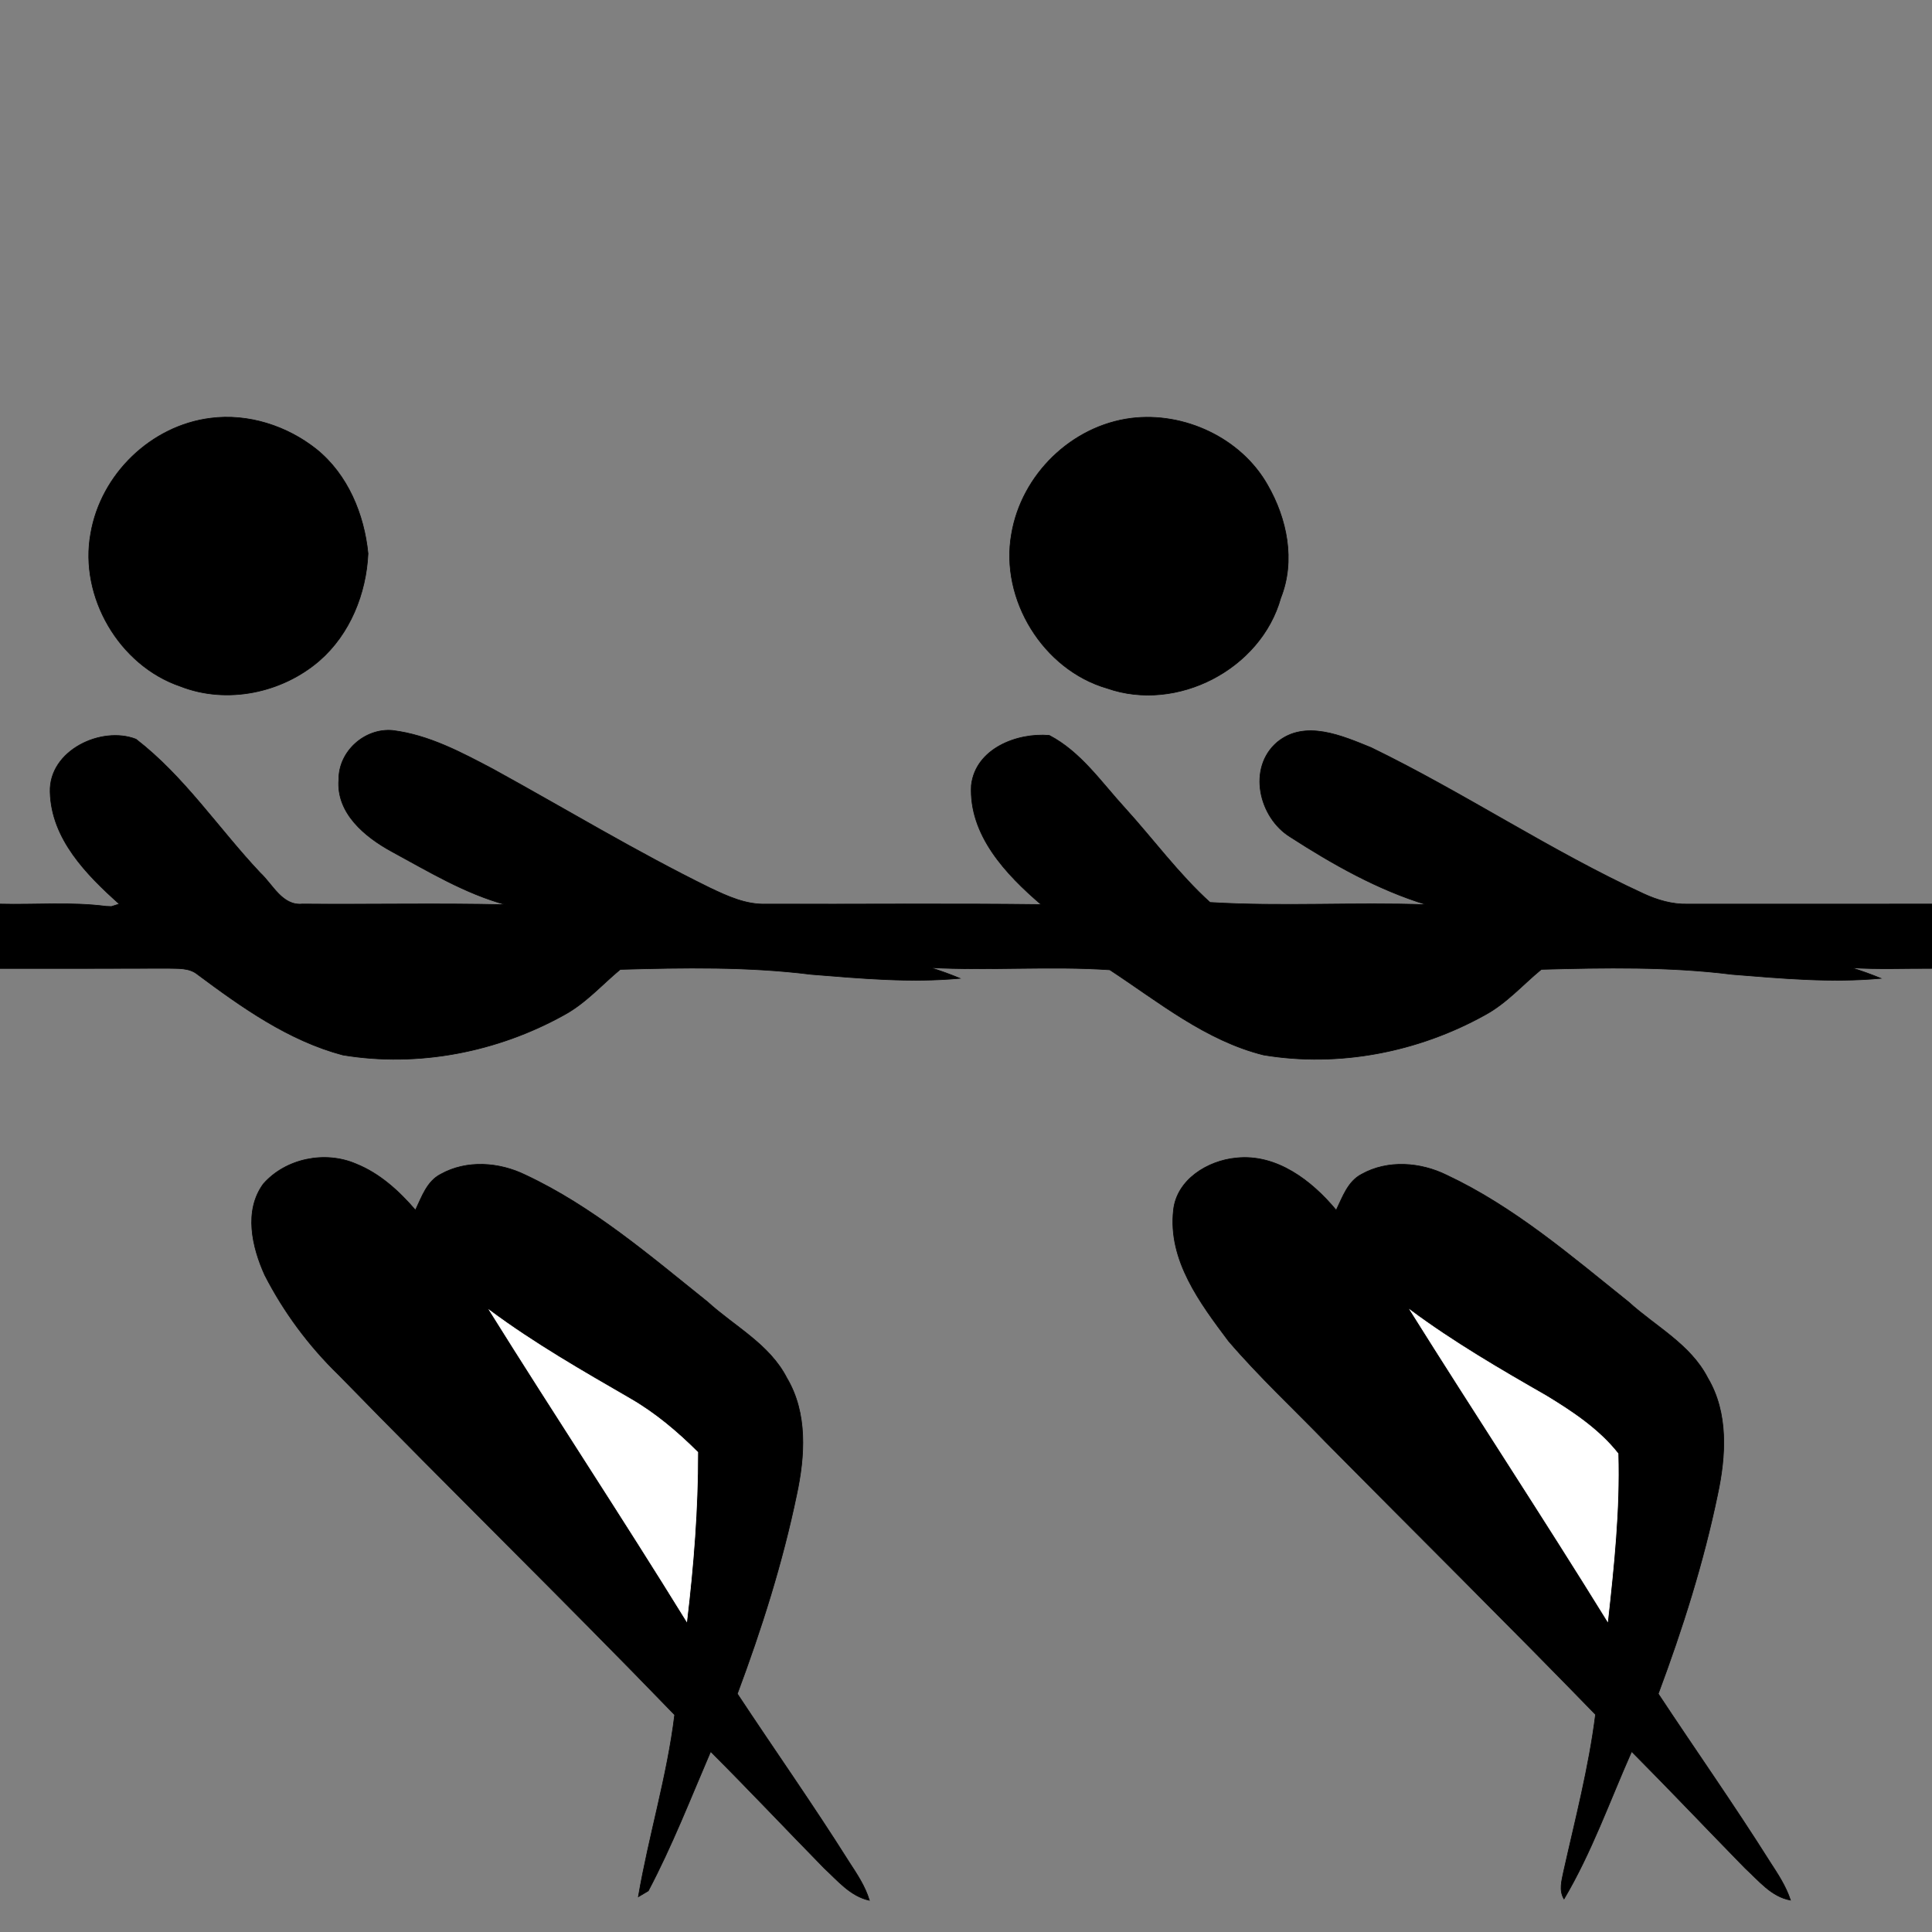
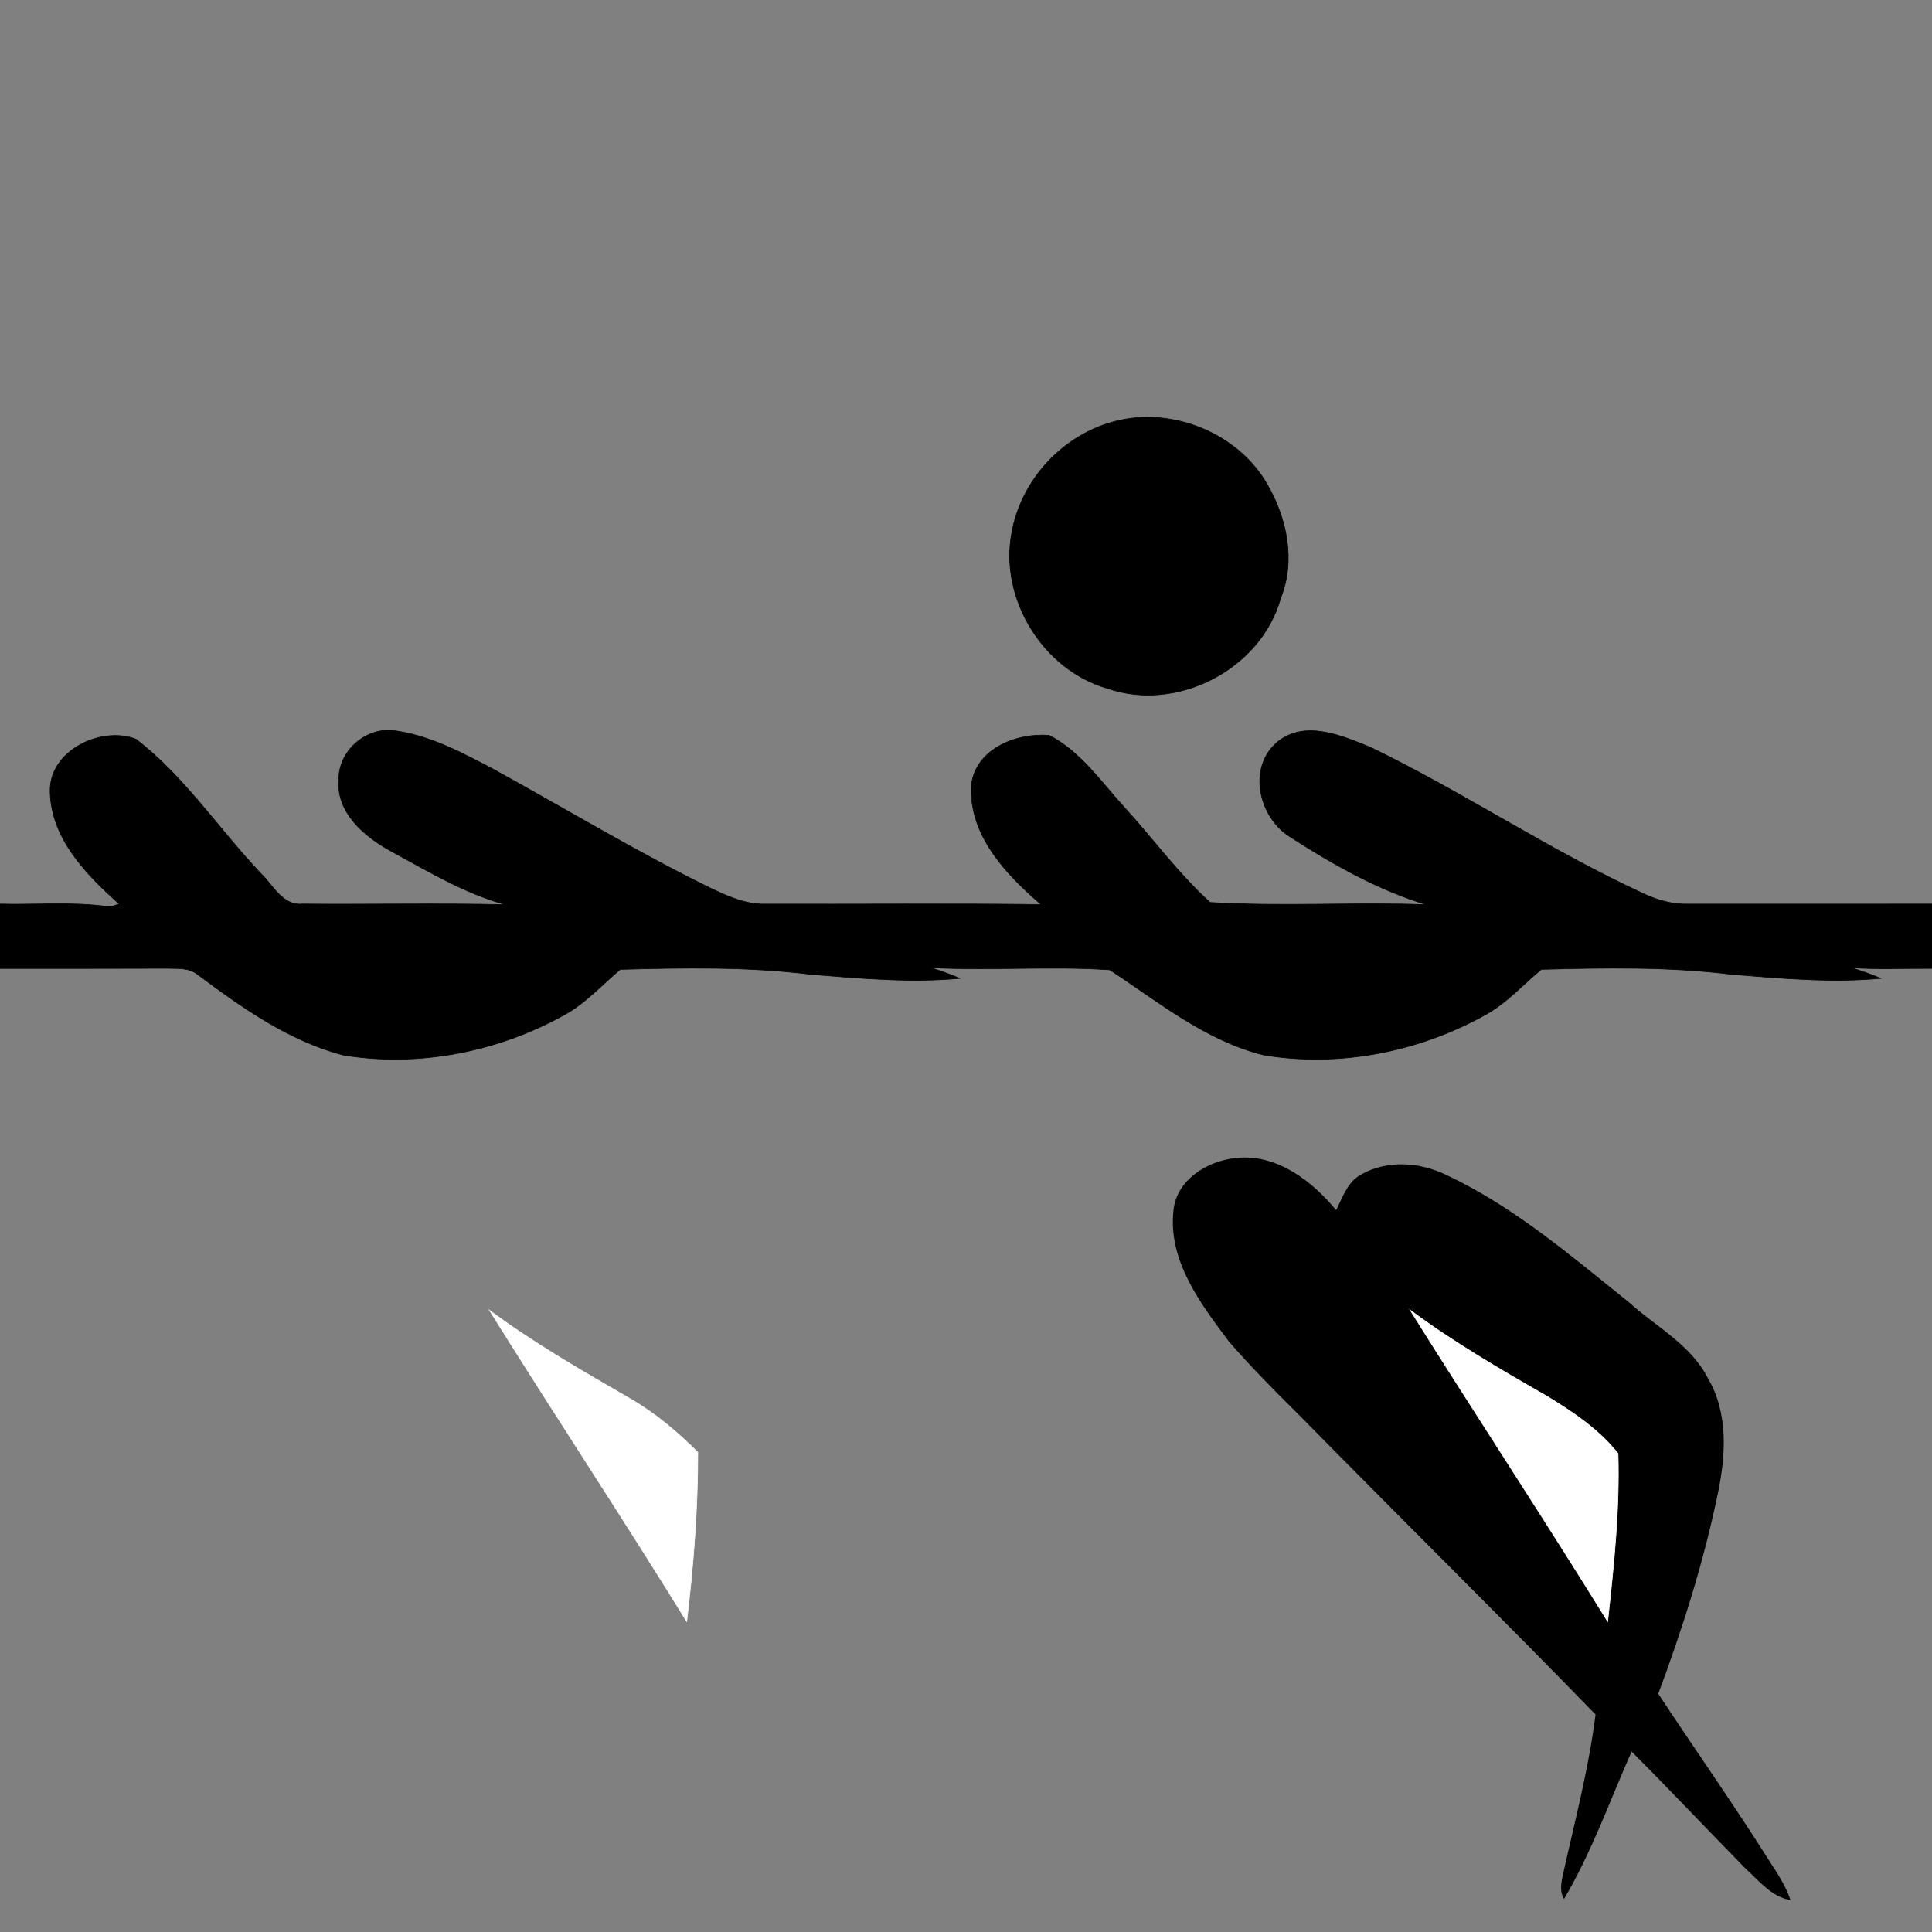
<svg xmlns="http://www.w3.org/2000/svg" xmlns:ns1="http://ns.adobe.com/AdobeIllustrator/10.0/" version="1.1" ns1:viewOrigin="156.5 545.5" ns1:rulerOrigin="0 0" ns1:pageBounds="0 792 612 0" x="0px" y="0px" width="300px" height="300px" viewBox="0 0 300 300" enable-background="new 0 0 300 300" xml:space="preserve">
  <rect x="0" y="0" width="300" height="300" fill="#808080" stroke="none" />
  <g id="Layer_1" ns1:layer="yes" ns1:dimmedPercent="50" ns1:rgbTrio="#4F008000FFFF">
    <g>
      <g id="surface0" ns1:knockout="Off">
-         <path fill="none" stroke="#000000" stroke-width="0.1" stroke-miterlimit="10" d="M32.694,64.938     c5.834-0.757,11.885,1.196,16.454,4.835c4.856,3.925,7.393,10.081,7.998,16.18c-0.279,6.198-2.796,12.498-7.542,16.627     c-5.806,5.023-14.385,6.814-21.602,3.984c-9.49-3.23-15.719-13.896-13.91-23.745C15.667,73.652,23.435,66.097,32.694,64.938z" />
-         <path d="M32.694,64.938c5.834-0.757,11.885,1.196,16.454,4.835c4.856,3.925,7.393,10.081,7.998,16.18     c-0.279,6.198-2.796,12.498-7.542,16.627c-5.806,5.023-14.385,6.814-21.602,3.984c-9.49-3.23-15.719-13.896-13.91-23.745     C15.667,73.652,23.435,66.097,32.694,64.938z" />
        <path fill="none" stroke="#000000" stroke-width="0.1" stroke-miterlimit="10" d="M175.662,64.944     c8.21-1.02,17.03,3.072,21.146,10.338c3.035,5.252,4.371,11.771,2.066,17.561c-3.078,11.081-16.123,17.824-26.953,14.033     c-9.939-2.869-16.662-13.797-14.85-23.957C158.613,73.722,166.379,66.117,175.662,64.944z" />
        <path d="M175.662,64.944c8.21-1.02,17.03,3.072,21.146,10.338c3.035,5.252,4.371,11.771,2.066,17.561     c-3.078,11.081-16.123,17.824-26.953,14.033c-9.939-2.869-16.662-13.797-14.85-23.957     C158.613,73.722,166.379,66.117,175.662,64.944z" />
        <path fill="none" stroke="#000000" stroke-width="0.1" stroke-miterlimit="10" d="M7.785,122.972     c-0.186-6.459,7.96-10.28,13.33-8.193c7.511,5.79,12.812,13.878,19.275,20.741c1.968,1.821,3.437,5.163,6.565,4.854     c10.528,0.1,21.061-0.143,31.587,0.106c-6.334-1.717-12-5.162-17.725-8.262c-4.137-2.261-8.627-5.938-8.205-11.174     c-0.038-4.385,4.036-8.021,8.369-7.619c5.613,0.699,10.671,3.41,15.601,6.012c11.222,6.166,22.189,12.809,33.693,18.453     c2.724,1.294,5.588,2.607,8.68,2.496c14.237,0.046,28.478-0.105,42.715,0.069c-5.457-4.678-11.248-10.785-10.838-18.512     c0.641-5.682,7.066-8.182,12.098-7.751c4.881,2.536,8.084,7.276,11.724,11.249c4.431,4.873,8.36,10.258,13.241,14.689     c11.17,0.677,22.426-0.063,33.627,0.35c-7.561-2.298-14.563-6.261-21.172-10.523c-4.881-3.01-6.682-10.721-2.029-14.707     c4.32-3.558,10.08-0.991,14.572,0.829c14.424,7,27.797,16.004,42.371,22.722c2.118,0.972,4.401,1.642,6.758,1.585     c12.658,0.002,25.318-0.012,37.979-0.005v9.99c-4.183-0.021-8.369,0.169-12.545-0.108c1.557,0.482,3.086,1.029,4.6,1.654     c-7.694,0.714-15.417,0.004-23.09-0.613c-9.822-1.229-19.762-1.05-29.627-0.782c-2.891,2.376-5.404,5.269-8.739,7.073     c-10.356,5.758-22.669,8.18-34.396,6.219c-8.994-2.24-16.305-8.252-23.873-13.221c-9.267-0.632-18.604,0.158-27.886-0.346     c1.56,0.486,3.096,1.038,4.608,1.669c-7.702,0.716-15.432,0.003-23.112-0.615c-9.821-1.225-19.76-1.053-29.624-0.773     c-2.874,2.393-5.395,5.269-8.728,7.074c-10.348,5.748-22.646,8.169-34.361,6.216c-8.411-2.23-15.656-7.378-22.542-12.506     c-1.318-1.085-3.09-0.901-4.677-0.957C17.339,150.396,8.669,150.376,0,150.38v-10.001c5.489,0.14,11.007-0.358,16.47,0.352     l0.833,0.033c0.306-0.098,0.917-0.293,1.223-0.392C13.431,135.816,7.96,130.268,7.785,122.972z" />
        <path d="M7.785,122.972c-0.186-6.459,7.96-10.28,13.33-8.193c7.511,5.79,12.812,13.878,19.275,20.741     c1.968,1.821,3.437,5.163,6.565,4.854c10.528,0.1,21.061-0.143,31.587,0.106c-6.334-1.717-12-5.162-17.725-8.262     c-4.137-2.261-8.627-5.938-8.205-11.174c-0.038-4.385,4.036-8.021,8.369-7.619c5.613,0.699,10.671,3.41,15.601,6.012     c11.222,6.166,22.189,12.809,33.693,18.453c2.724,1.294,5.588,2.607,8.68,2.496c14.237,0.046,28.478-0.105,42.715,0.069     c-5.457-4.678-11.248-10.785-10.838-18.512c0.641-5.682,7.066-8.182,12.098-7.751c4.881,2.536,8.084,7.276,11.724,11.249     c4.431,4.873,8.36,10.258,13.241,14.689c11.17,0.677,22.426-0.063,33.627,0.35c-7.561-2.298-14.563-6.261-21.172-10.523     c-4.881-3.01-6.682-10.721-2.029-14.707c4.32-3.558,10.08-0.991,14.572,0.829c14.424,7,27.797,16.004,42.371,22.722     c2.118,0.972,4.401,1.642,6.758,1.585c12.658,0.002,25.318-0.012,37.979-0.005v9.99c-4.183-0.021-8.369,0.169-12.545-0.108     c1.557,0.482,3.086,1.029,4.6,1.654c-7.694,0.714-15.417,0.004-23.09-0.613c-9.822-1.229-19.762-1.05-29.627-0.782     c-2.891,2.376-5.404,5.269-8.739,7.073c-10.356,5.758-22.669,8.18-34.396,6.219c-8.994-2.24-16.305-8.252-23.873-13.221     c-9.267-0.632-18.604,0.158-27.886-0.346c1.56,0.486,3.096,1.038,4.608,1.669c-7.702,0.716-15.432,0.003-23.112-0.615     c-9.821-1.225-19.76-1.053-29.624-0.773c-2.874,2.393-5.395,5.269-8.728,7.074c-10.348,5.748-22.646,8.169-34.361,6.216     c-8.411-2.23-15.656-7.378-22.542-12.506c-1.318-1.085-3.09-0.901-4.677-0.957C17.339,150.396,8.669,150.376,0,150.38v-10.001     c5.489,0.14,11.007-0.358,16.47,0.352l0.833,0.033c0.306-0.098,0.917-0.293,1.223-0.392     C13.431,135.816,7.96,130.268,7.785,122.972z" />
-         <path fill="none" stroke="#000000" stroke-width="0.1" stroke-miterlimit="10" d="M40.898,183.831     c3.482-3.958,9.586-5.179,14.403-3.095c3.68,1.478,6.653,4.205,9.211,7.169c0.976-2.042,1.774-4.475,3.931-5.578     c4.035-2.249,9.083-1.868,13.144,0.122c10.467,4.904,19.307,12.52,28.262,19.69c4.204,3.836,9.645,6.584,12.332,11.839     c3.248,5.468,2.805,12.13,1.526,18.114c-2.183,10.531-5.455,20.851-9.215,30.919c5.759,8.721,11.78,17.267,17.349,26.111     c1.227,1.885,2.507,3.781,3.158,5.965c-2.948-0.639-4.914-3.054-7.019-5.002c-5.896-6.018-11.672-12.15-17.631-18.106     c-3.116,7.252-5.991,14.655-9.68,21.634c-0.386,0.229-1.159,0.686-1.544,0.914c1.618-9.468,4.475-18.694,5.64-28.247     c-17.202-17.792-34.924-35.085-52.194-52.81c-4.631-4.491-8.53-9.754-11.466-15.496     C39.139,193.627,37.844,187.992,40.898,183.831z" />
-         <path d="M40.898,183.831c3.482-3.958,9.586-5.179,14.403-3.095c3.68,1.478,6.653,4.205,9.211,7.169     c0.976-2.042,1.774-4.475,3.931-5.578c4.035-2.249,9.083-1.868,13.144,0.122c10.467,4.904,19.307,12.52,28.262,19.69     c4.204,3.836,9.645,6.584,12.332,11.839c3.248,5.468,2.805,12.13,1.526,18.114c-2.183,10.531-5.455,20.851-9.215,30.919     c5.759,8.721,11.78,17.267,17.349,26.111c1.227,1.885,2.507,3.781,3.158,5.965c-2.948-0.639-4.914-3.054-7.019-5.002     c-5.896-6.018-11.672-12.15-17.631-18.106c-3.116,7.252-5.991,14.655-9.68,21.634c-0.386,0.229-1.159,0.686-1.544,0.914     c1.618-9.468,4.475-18.694,5.64-28.247c-17.202-17.792-34.924-35.085-52.194-52.81c-4.631-4.491-8.53-9.754-11.466-15.496     C39.139,193.627,37.844,187.992,40.898,183.831z" />
-         <path fill="none" stroke="#000000" stroke-width="0.1" stroke-miterlimit="10" d="M182.217,187.92     c0.5-4.764,5.326-7.693,9.725-8.109c6.274-0.686,11.76,3.533,15.543,8.105c0.992-2.033,1.791-4.455,3.933-5.574     c4.056-2.276,9.142-1.881,13.224,0.131c10.456,4.916,19.292,12.527,28.244,19.697c4.191,3.816,9.604,6.563,12.287,11.792     c3.252,5.465,2.816,12.127,1.537,18.112c-2.182,10.538-5.456,20.862-9.218,30.937c5.757,8.72,11.777,17.266,17.348,26.108     c1.224,1.881,2.481,3.777,3.185,5.935c-2.994-0.536-4.921-3.04-7.043-4.966c-5.893-6.02-11.68-12.143-17.622-18.112     c-3.401,7.667-6.216,15.665-10.501,22.896c-0.803-1.338-0.352-2.838-0.068-4.226c1.811-8.106,3.928-16.161,4.963-24.417     c-13.824-14.229-27.938-28.179-41.883-42.289c-5.048-5.225-10.388-10.191-15.114-15.715     C186.355,202.351,181.34,195.697,182.217,187.92z" />
        <path d="M182.217,187.92c0.5-4.764,5.326-7.693,9.725-8.109c6.274-0.686,11.76,3.533,15.543,8.105     c0.992-2.033,1.791-4.455,3.933-5.574c4.056-2.276,9.142-1.881,13.224,0.131c10.456,4.916,19.292,12.527,28.244,19.697     c4.191,3.816,9.604,6.563,12.287,11.792c3.252,5.465,2.816,12.127,1.537,18.112c-2.182,10.538-5.456,20.862-9.218,30.937     c5.757,8.72,11.777,17.266,17.348,26.108c1.224,1.881,2.481,3.777,3.185,5.935c-2.994-0.536-4.921-3.04-7.043-4.966     c-5.893-6.02-11.68-12.143-17.622-18.112c-3.401,7.667-6.216,15.665-10.501,22.896c-0.803-1.338-0.352-2.838-0.068-4.226     c1.811-8.106,3.928-16.161,4.963-24.417c-13.824-14.229-27.938-28.179-41.883-42.289c-5.048-5.225-10.388-10.191-15.114-15.715     C186.355,202.351,181.34,195.697,182.217,187.92z" />
        <path fill="none" stroke="#FFFFFF" stroke-width="0.1" stroke-miterlimit="10" d="M75.996,203.452     c6.911,5.146,14.402,9.428,21.848,13.737c3.891,2.239,7.334,5.16,10.507,8.32c0.018,8.783-0.674,17.557-1.715,26.275     C96.624,235.554,86.096,219.633,75.996,203.452z" />
        <path fill="#FFFFFF" d="M75.996,203.452c6.911,5.146,14.402,9.428,21.848,13.737c3.891,2.239,7.334,5.16,10.507,8.32     c0.018,8.783-0.674,17.557-1.715,26.275C96.624,235.554,86.096,219.633,75.996,203.452z" />
        <path fill="none" stroke="#FFFFFF" stroke-width="0.1" stroke-miterlimit="10" d="M218.961,203.424     c6.705,4.988,13.94,9.194,21.182,13.344c4.051,2.462,8.158,5.202,11.107,8.946c0.258,8.708-0.66,17.419-1.614,26.067     C239.605,235.545,229.097,219.598,218.961,203.424z" />
        <path fill="#FFFFFF" d="M218.961,203.424c6.705,4.988,13.94,9.194,21.182,13.344c4.051,2.462,8.158,5.202,11.107,8.946     c0.258,8.708-0.66,17.419-1.614,26.067C239.605,235.545,229.097,219.598,218.961,203.424z" />
      </g>
    </g>
  </g>
</svg>